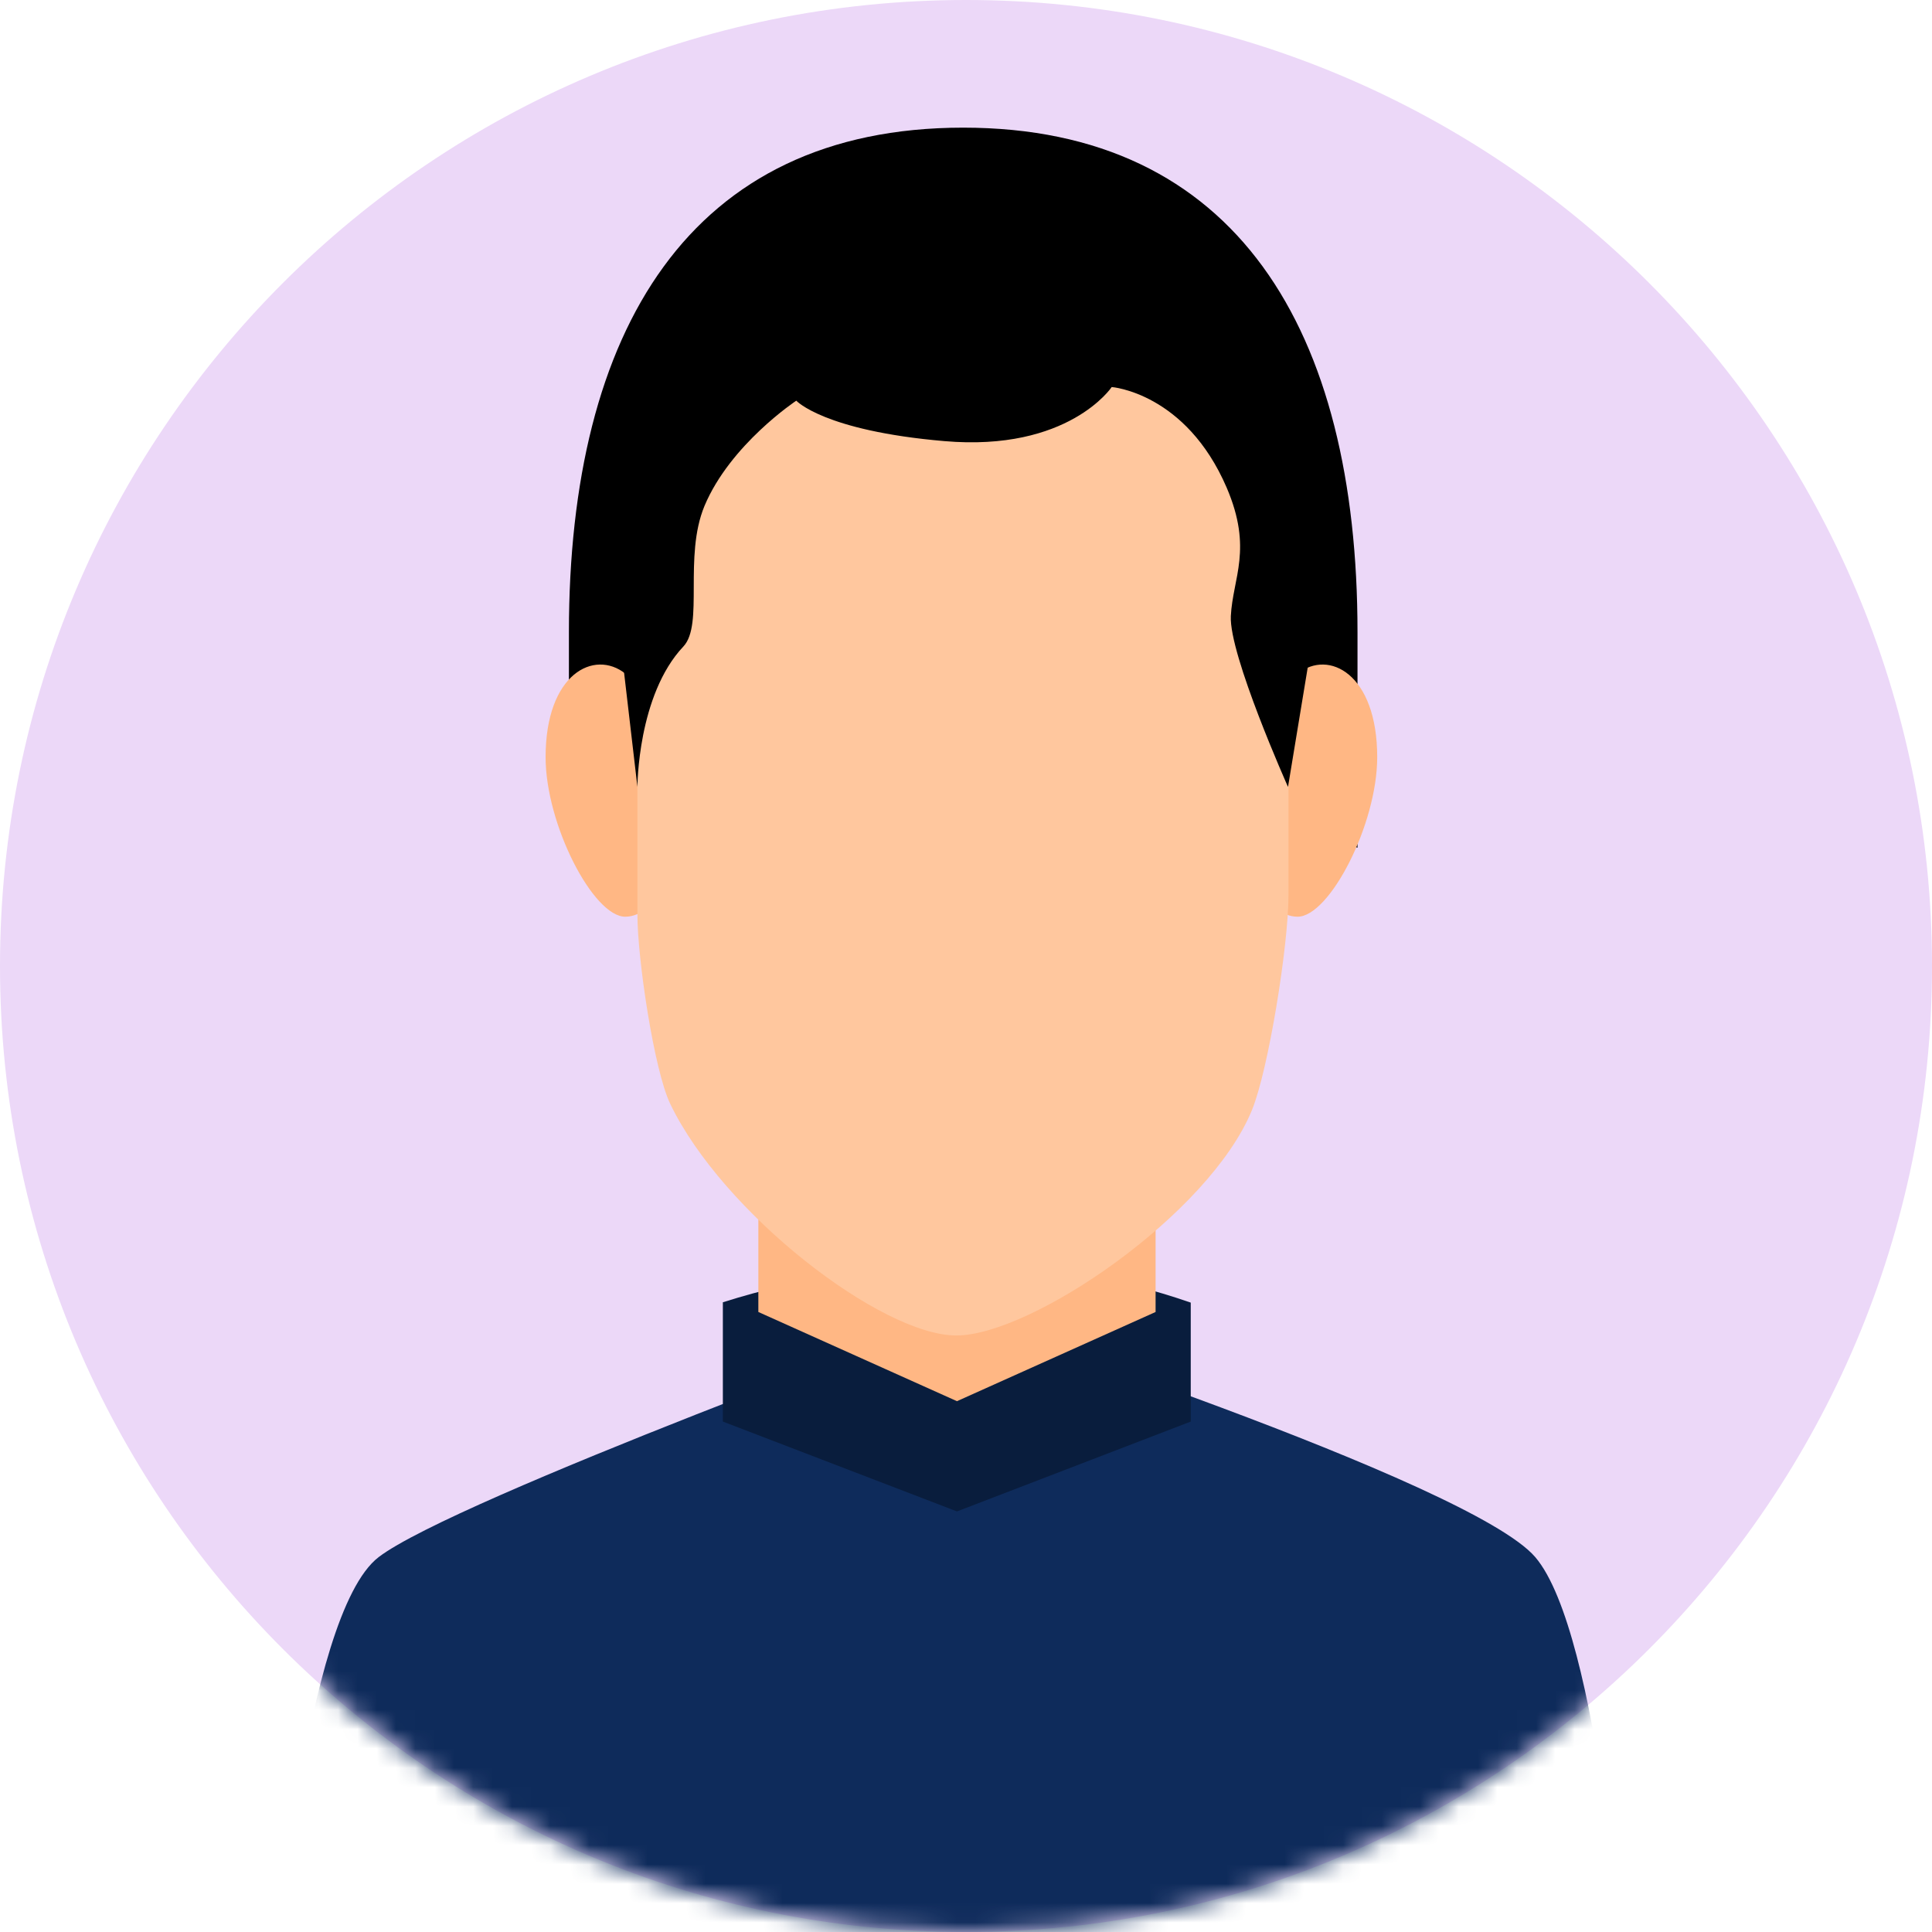
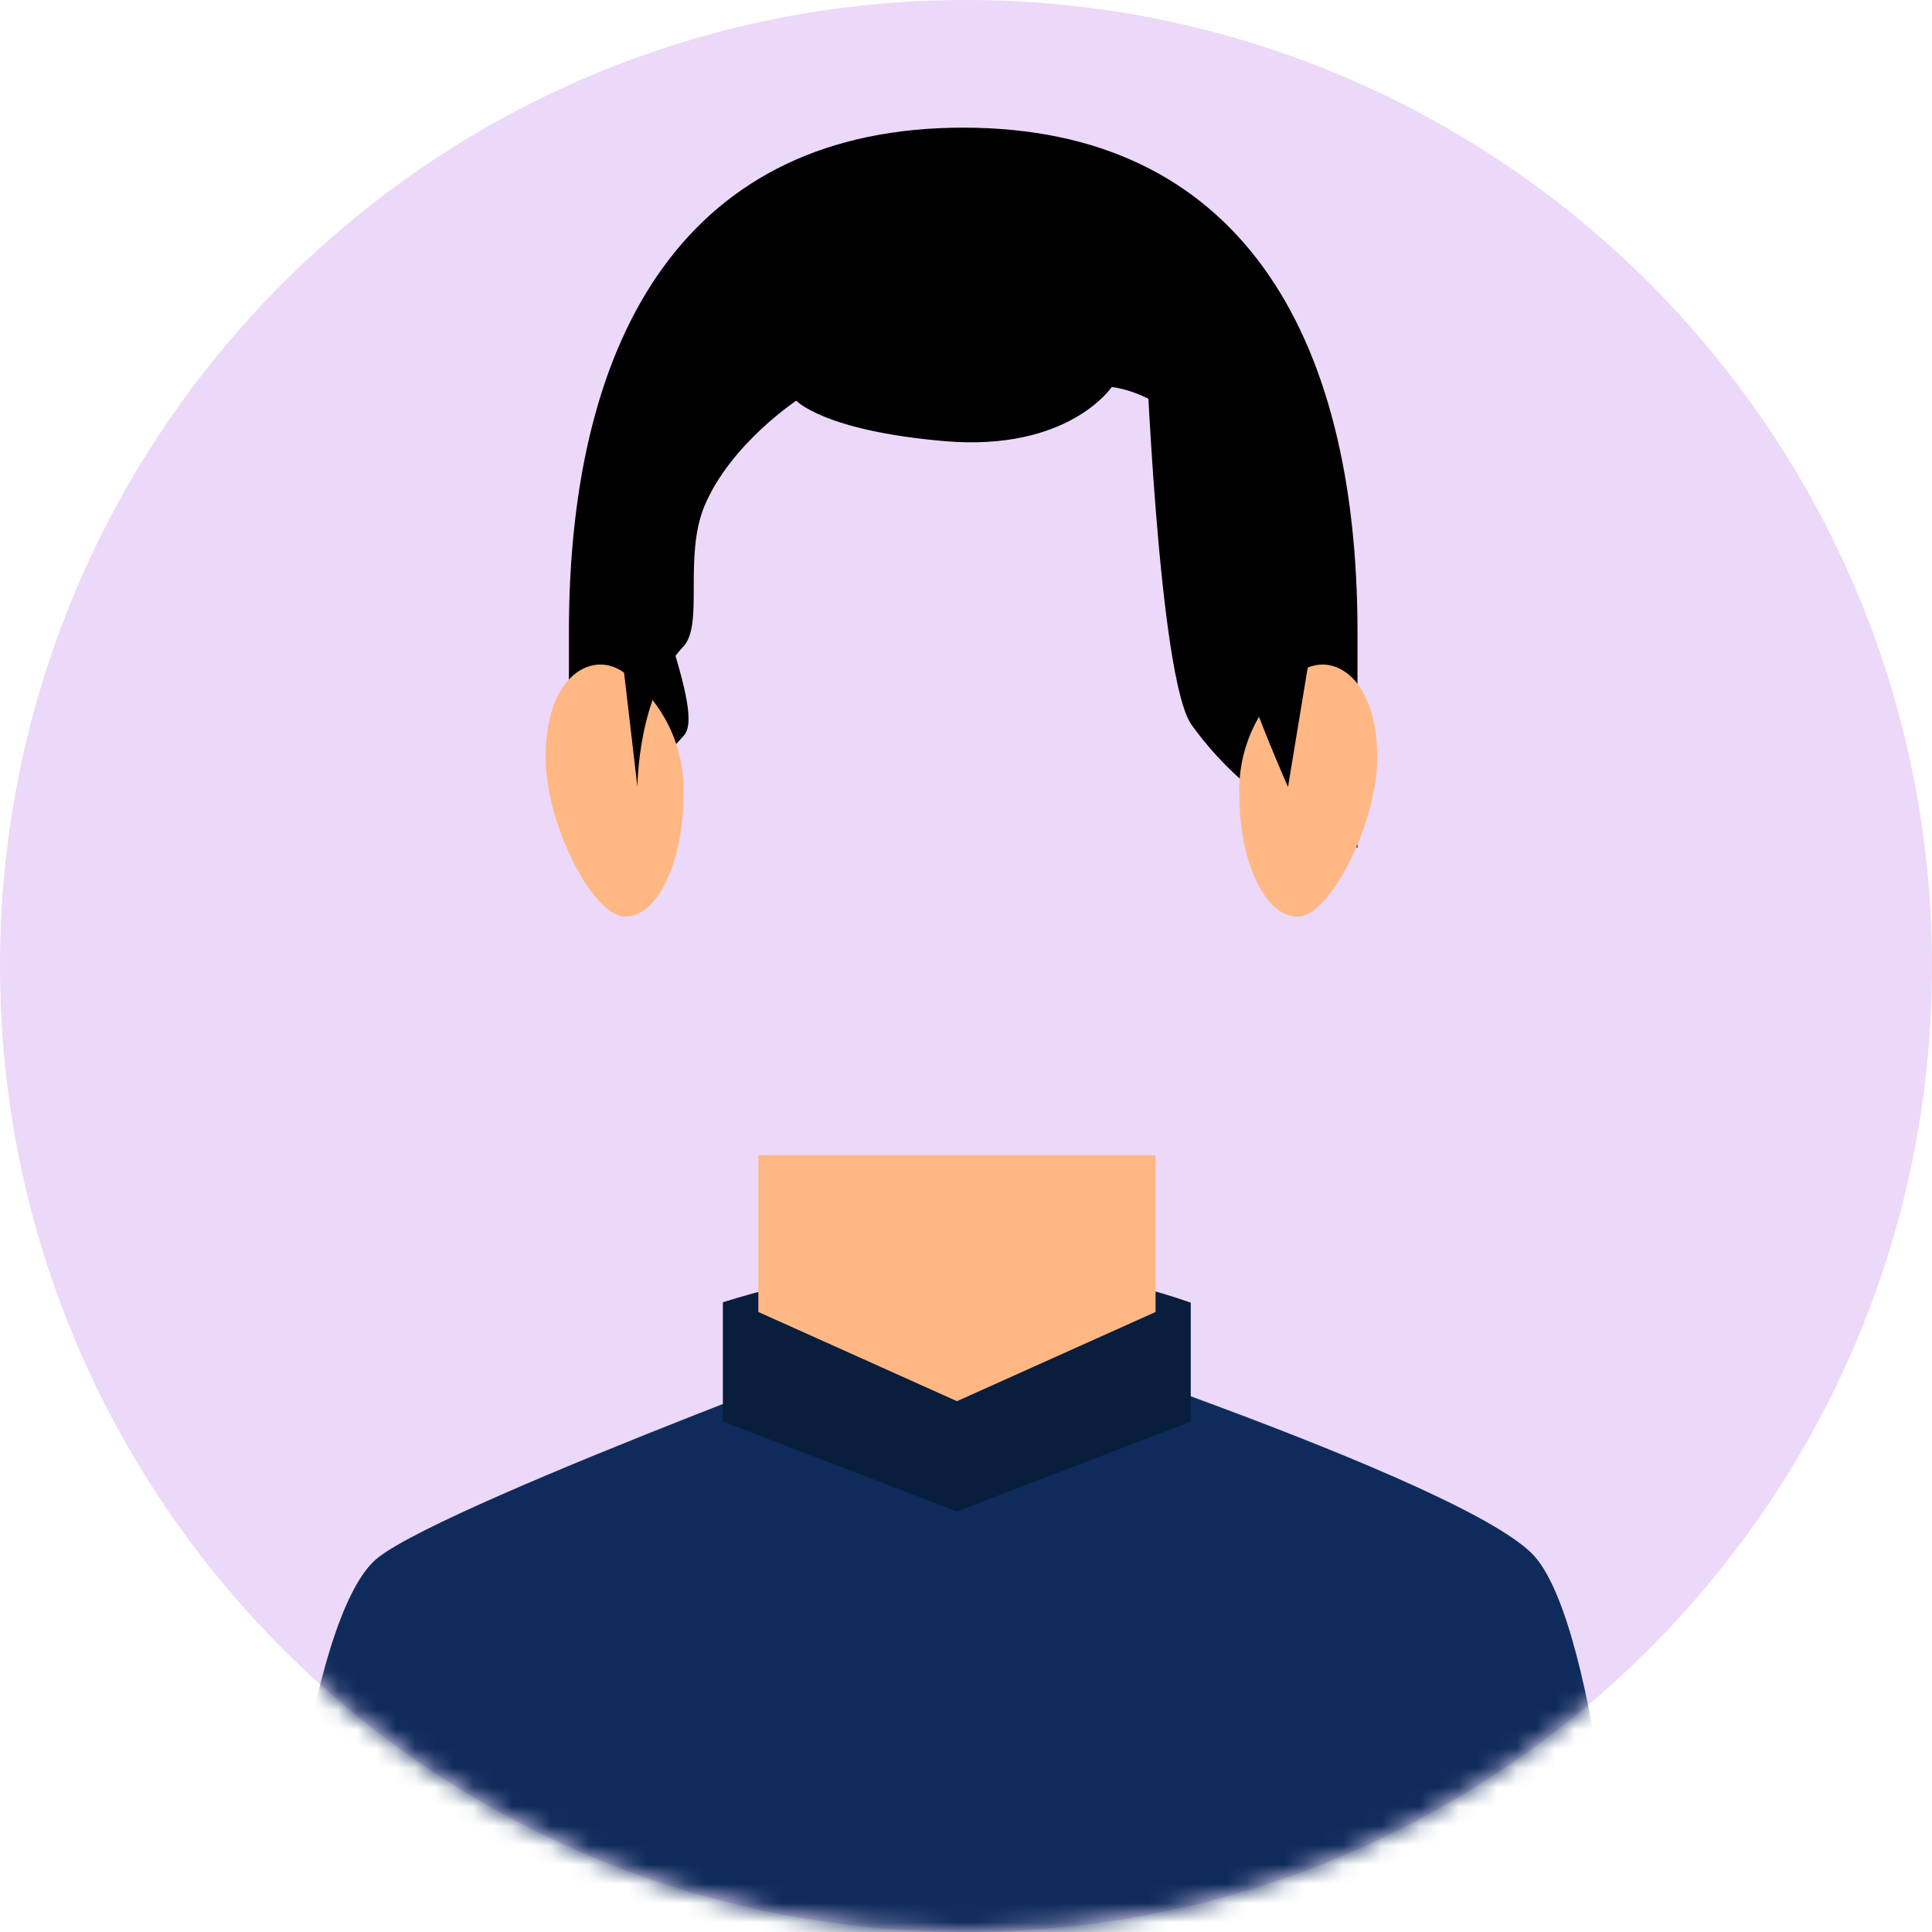
<svg xmlns="http://www.w3.org/2000/svg" width="100" height="100" viewBox="0 0 100 100" fill="none">
  <g clip-path="url(#clip0_70_153)">
    <path d="M50 100C77.614 100 100 77.614 100 50C100 22.386 77.614 0 50 0C22.386 0 0 22.386 0 50C0 77.614 22.386 100 50 100Z" fill="#ECD8F8" />
    <mask id="mask0_70_153" style="mask-type:alpha" maskUnits="userSpaceOnUse" x="0" y="0" width="100" height="100">
      <path d="M50 100C77.614 100 100 77.614 100 50C100 22.386 77.614 0 50 0C22.386 0 0 22.386 0 50C0 77.614 22.386 100 50 100Z" fill="#FEA621" />
    </mask>
    <g mask="url(#mask0_70_153)">
      <path d="M79.464 80.595C76.106 76.675 49.532 68.078 49.532 68.078C49.532 68.078 23.52 77.593 19.6 80.595C15.68 83.596 14.218 102.601 14.218 102.601H84.082C84.082 102.601 82.823 84.515 79.464 80.595Z" fill="#0E2B5B" />
      <path d="M61.633 73.58L49.532 78.231L37.415 73.58V67.406C41.431 66.135 45.617 65.484 49.83 65.476C53.846 65.448 57.838 66.106 61.633 67.423V73.58Z" fill="#091D3D" />
      <path d="M59.813 67.908L49.532 72.525L39.252 67.908V59.795H59.813V67.908Z" fill="#FFB784" />
      <path d="M70.264 43.877V32.721C70.264 17.092 63.997 6.607 49.855 6.607C35.714 6.607 29.447 17.092 29.447 32.721V43.877C31.563 42.081 33.552 40.14 35.4 38.069C36.684 36.615 32.304 28.605 33.639 25.238C35.264 21.156 39.413 18.248 39.413 18.248C39.413 18.248 41.114 20.238 48.767 20.935C56.573 21.649 59.286 17.347 59.286 17.347C59.286 17.347 59.949 35.204 61.692 37.542C63.824 40.492 66.819 42.705 70.264 43.877Z" fill="black" />
      <path d="M71.284 39.192C71.284 42.67 68.818 47.449 67.16 47.449C65.502 47.449 64.15 44.634 64.15 41.156C64.104 39.94 64.356 38.731 64.883 37.635C65.411 36.538 66.198 35.587 67.177 34.864C68.767 33.597 71.284 34.864 71.284 39.192Z" fill="#FFB784" />
      <path d="M28.24 39.192C28.24 42.67 30.706 47.449 32.364 47.449C34.022 47.449 35.374 44.634 35.374 41.156C35.423 39.941 35.174 38.733 34.649 37.637C34.125 36.54 33.34 35.588 32.364 34.864C30.757 33.597 28.24 34.864 28.24 39.192Z" fill="#FFB784" />
-       <path d="M49.83 11.641C38.155 11.641 32.993 19.821 32.993 32.049V47.355C32.993 49.591 33.844 55.374 34.694 57.142C37.415 62.797 45.621 69.124 49.498 69.124C53.376 69.124 62.594 62.865 64.805 57.448C65.655 55.357 66.692 48.945 66.692 46.326V32.023C66.667 19.821 61.505 11.641 49.83 11.641Z" fill="#FFC79E" />
      <path d="M66.667 40.731L67.713 34.395C68.461 19.991 61.505 9.353 49.83 9.353C38.155 9.353 31.803 21.53 32.253 34.395L32.993 40.731C32.993 40.731 32.993 35.977 35.374 33.46C36.437 32.321 35.374 28.817 36.463 26.19C37.798 23.001 41.216 20.739 41.216 20.739C41.216 20.739 42.636 22.295 48.869 22.831C55.306 23.392 57.542 20.033 57.542 20.033C57.542 20.033 61.378 20.322 63.495 25.246C64.855 28.426 63.809 29.897 63.708 31.887C63.605 33.877 66.667 40.731 66.667 40.731Z" fill="black" />
    </g>
  </g>
  <defs>
    <clipPath id="clip0_70_153">
      <rect width="100" height="100" fill="white" />
    </clipPath>
  </defs>
</svg>